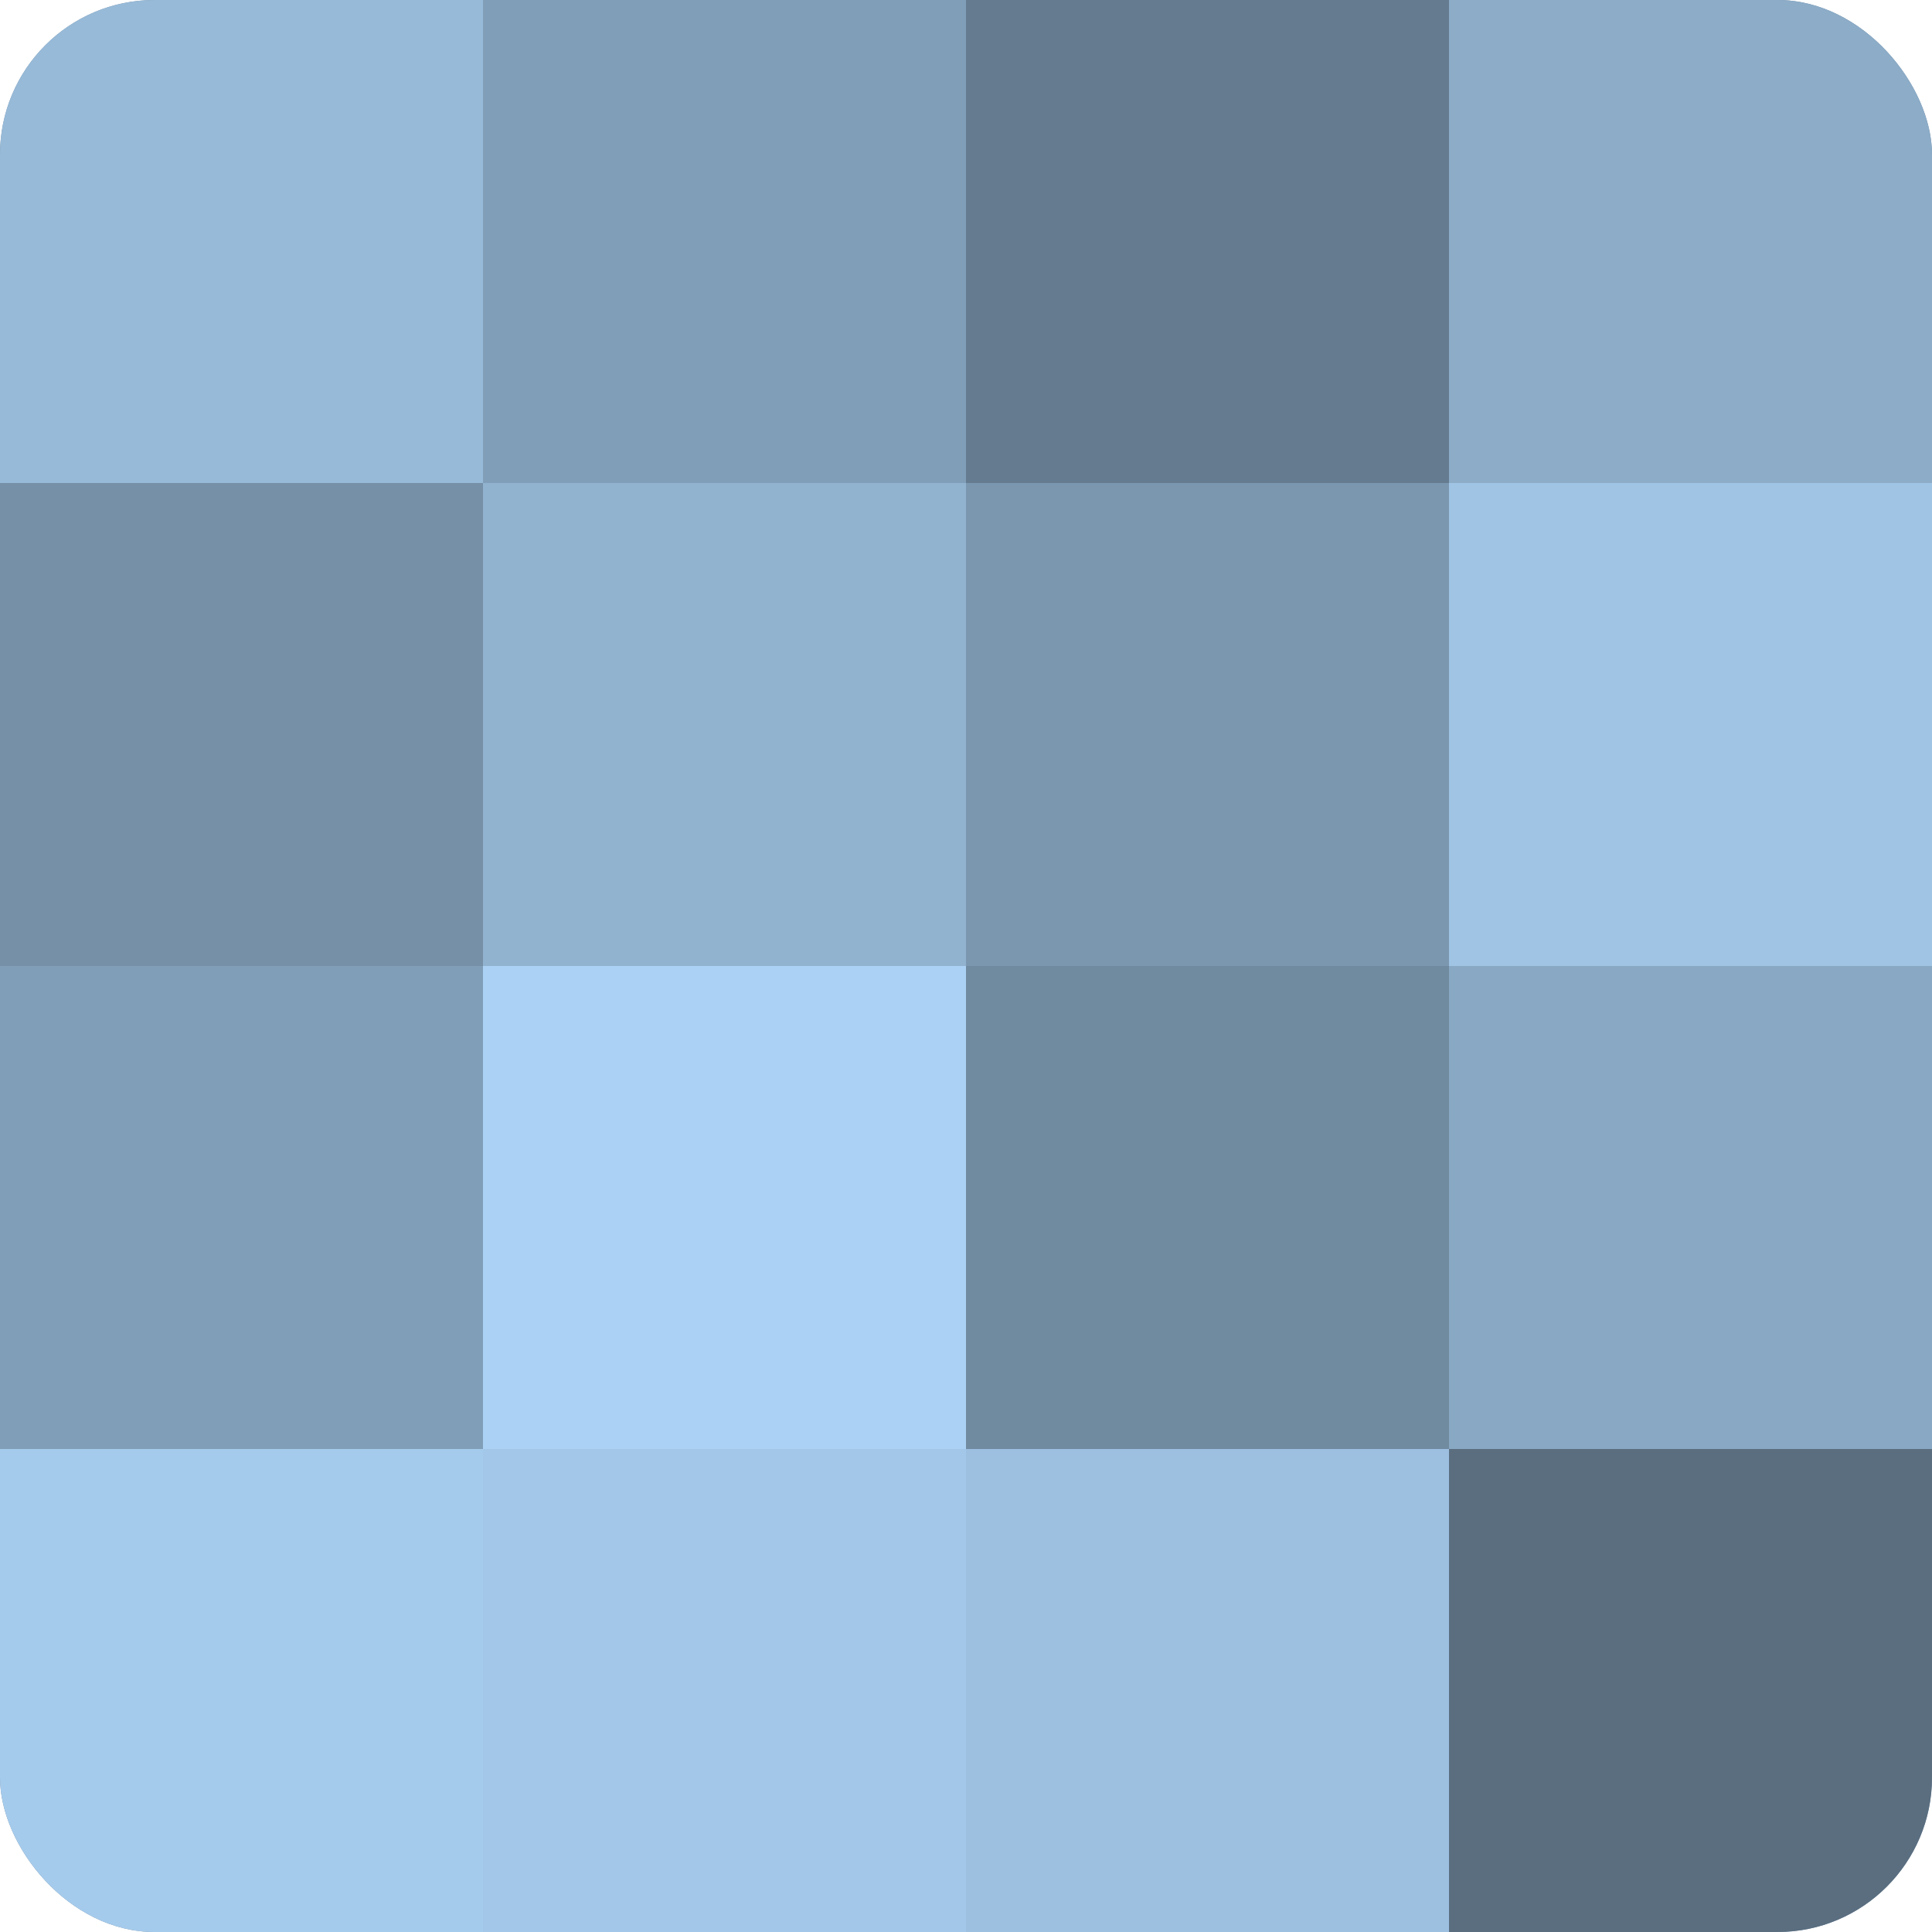
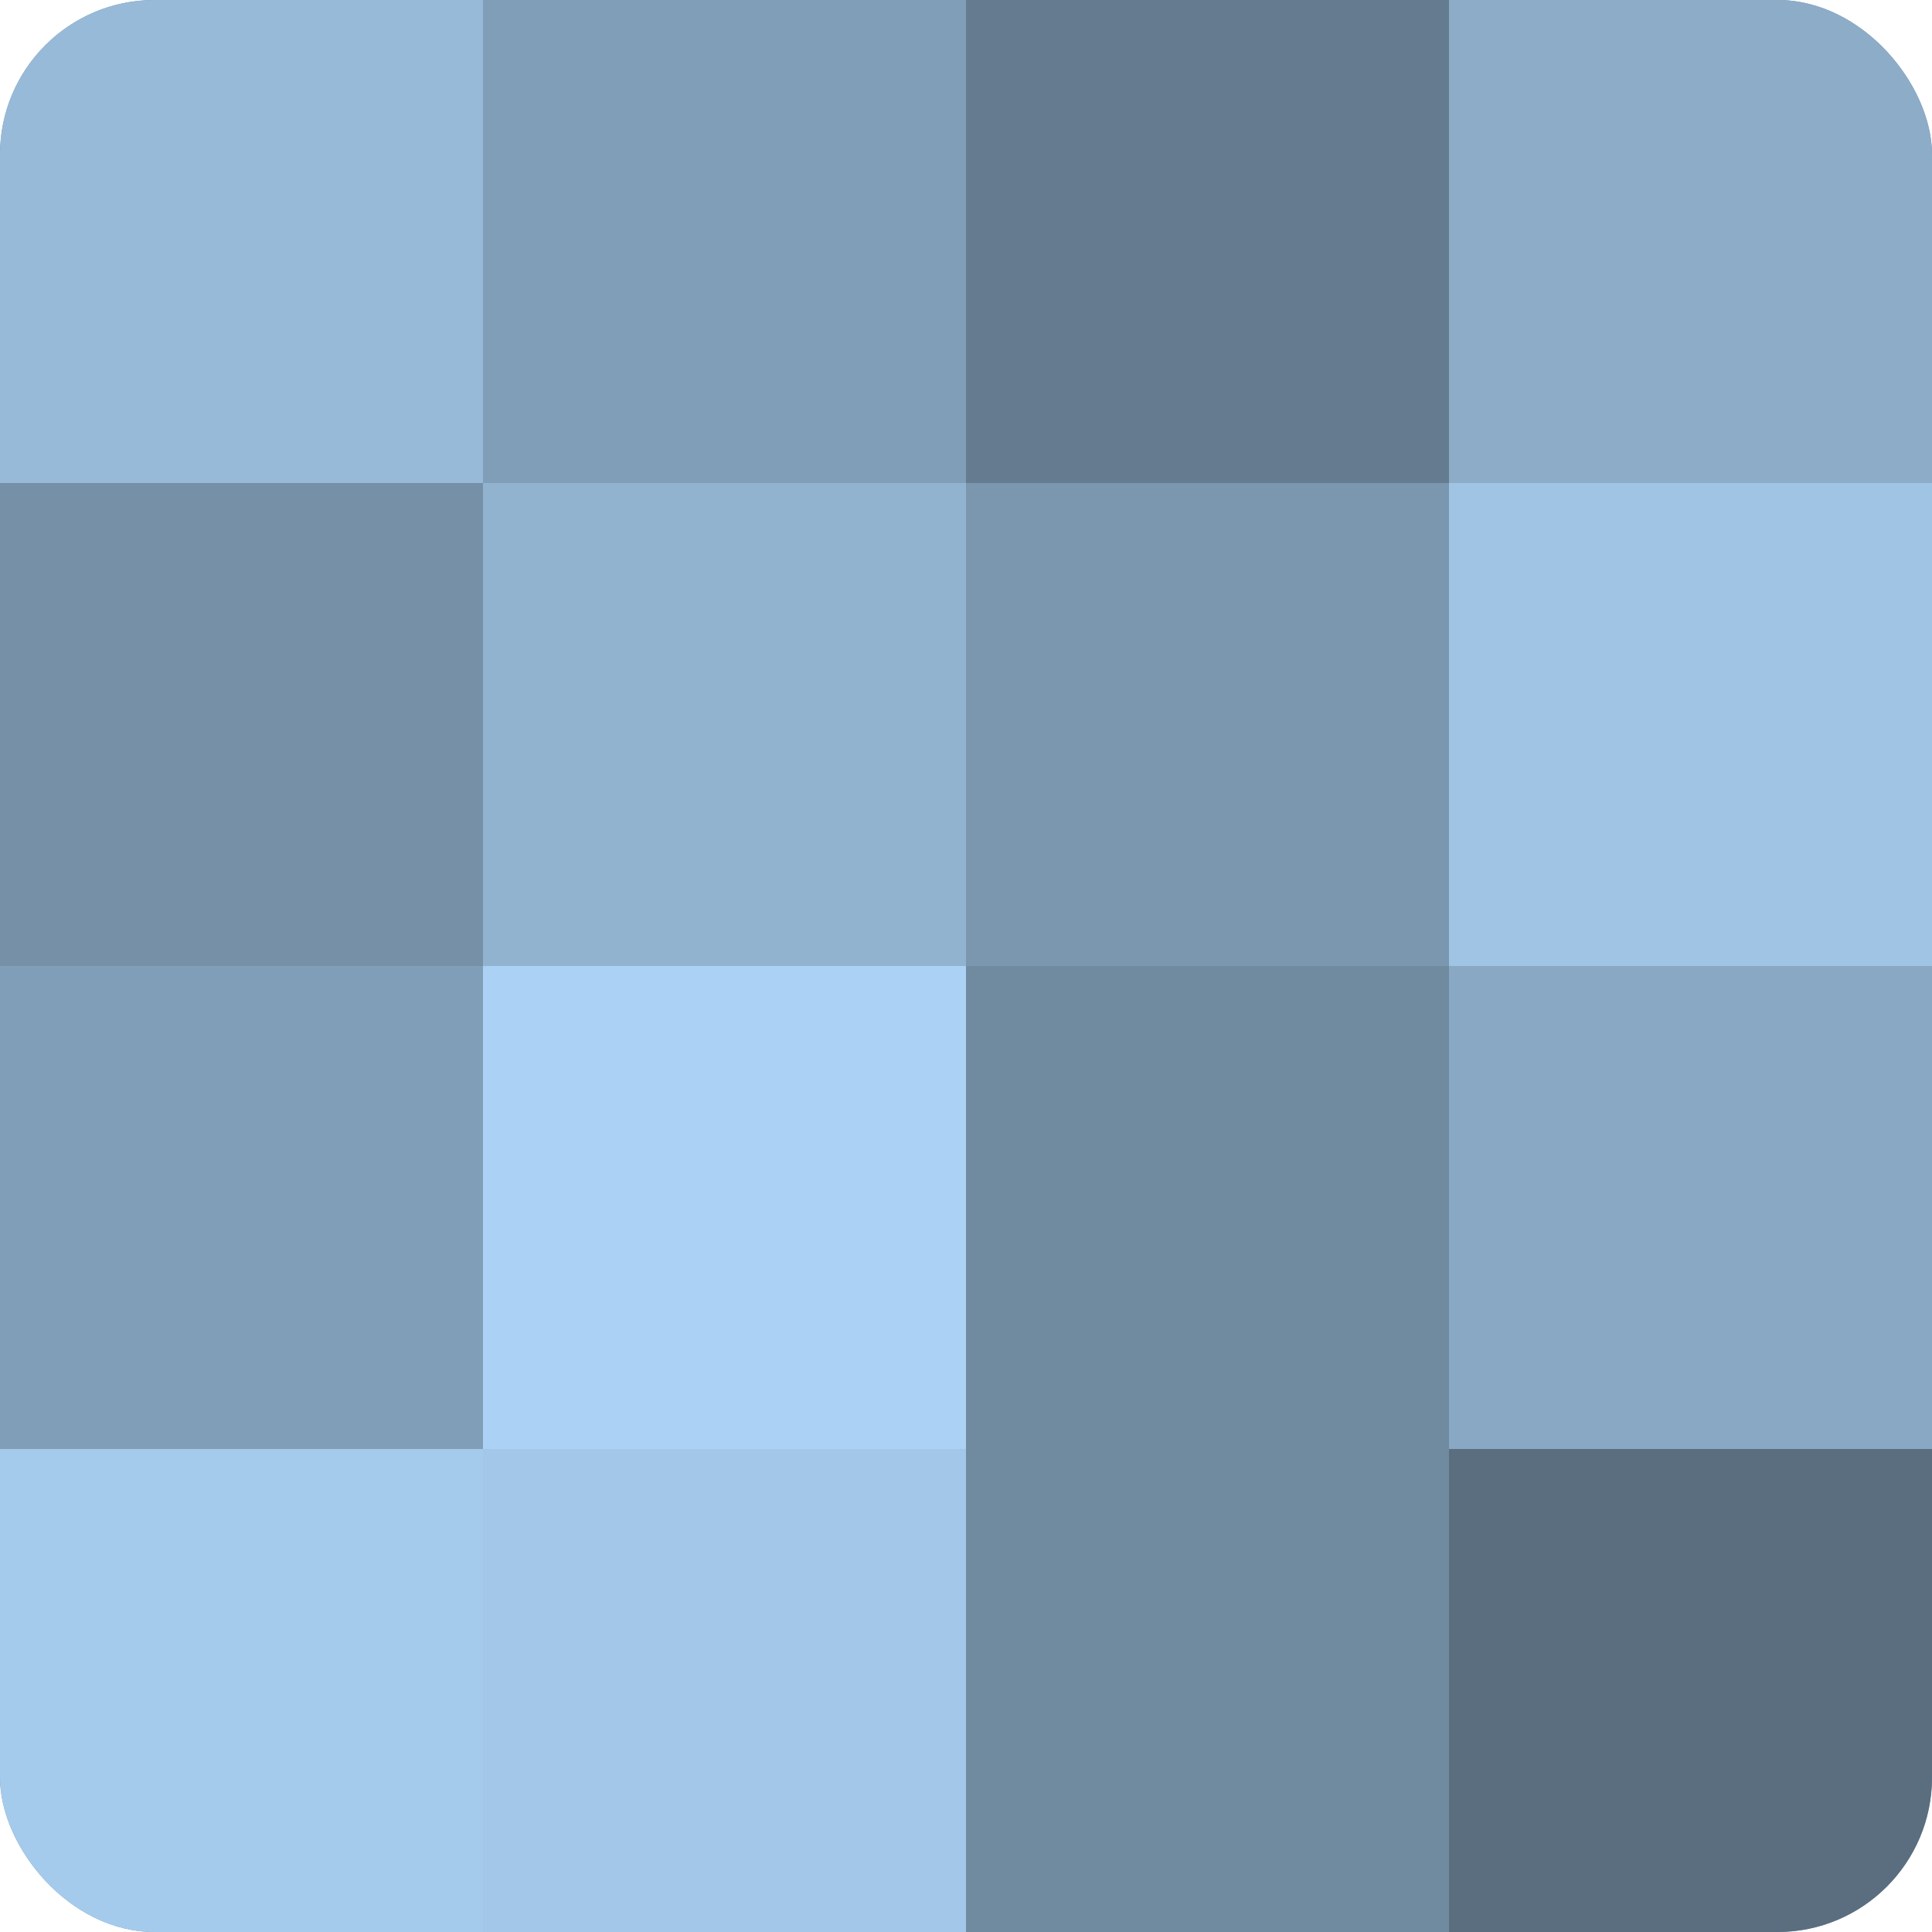
<svg xmlns="http://www.w3.org/2000/svg" width="80" height="80" viewBox="0 0 100 100" preserveAspectRatio="xMidYMid meet">
  <defs>
    <clipPath id="c" width="100" height="100">
      <rect width="100" height="100" rx="8" ry="8" />
    </clipPath>
  </defs>
  <g clip-path="url(#c)">
    <rect width="100" height="100" fill="#708aa0" />
    <rect width="25" height="25" fill="#97bad8" />
    <rect y="25" width="25" height="25" fill="#7690a8" />
    <rect y="50" width="25" height="25" fill="#819eb8" />
    <rect y="75" width="25" height="25" fill="#a5cbec" />
    <rect x="25" width="25" height="25" fill="#819eb8" />
    <rect x="25" y="25" width="25" height="25" fill="#92b3d0" />
    <rect x="25" y="50" width="25" height="25" fill="#abd2f4" />
    <rect x="25" y="75" width="25" height="25" fill="#a2c7e8" />
    <rect x="50" width="25" height="25" fill="#657c90" />
    <rect x="50" y="25" width="25" height="25" fill="#7b97b0" />
    <rect x="50" y="50" width="25" height="25" fill="#708aa0" />
-     <rect x="50" y="75" width="25" height="25" fill="#9dc0e0" />
    <rect x="75" width="25" height="25" fill="#8cacc8" />
    <rect x="75" y="25" width="25" height="25" fill="#9fc4e4" />
    <rect x="75" y="50" width="25" height="25" fill="#89a8c4" />
    <rect x="75" y="75" width="25" height="25" fill="#5a6e80" />
  </g>
</svg>